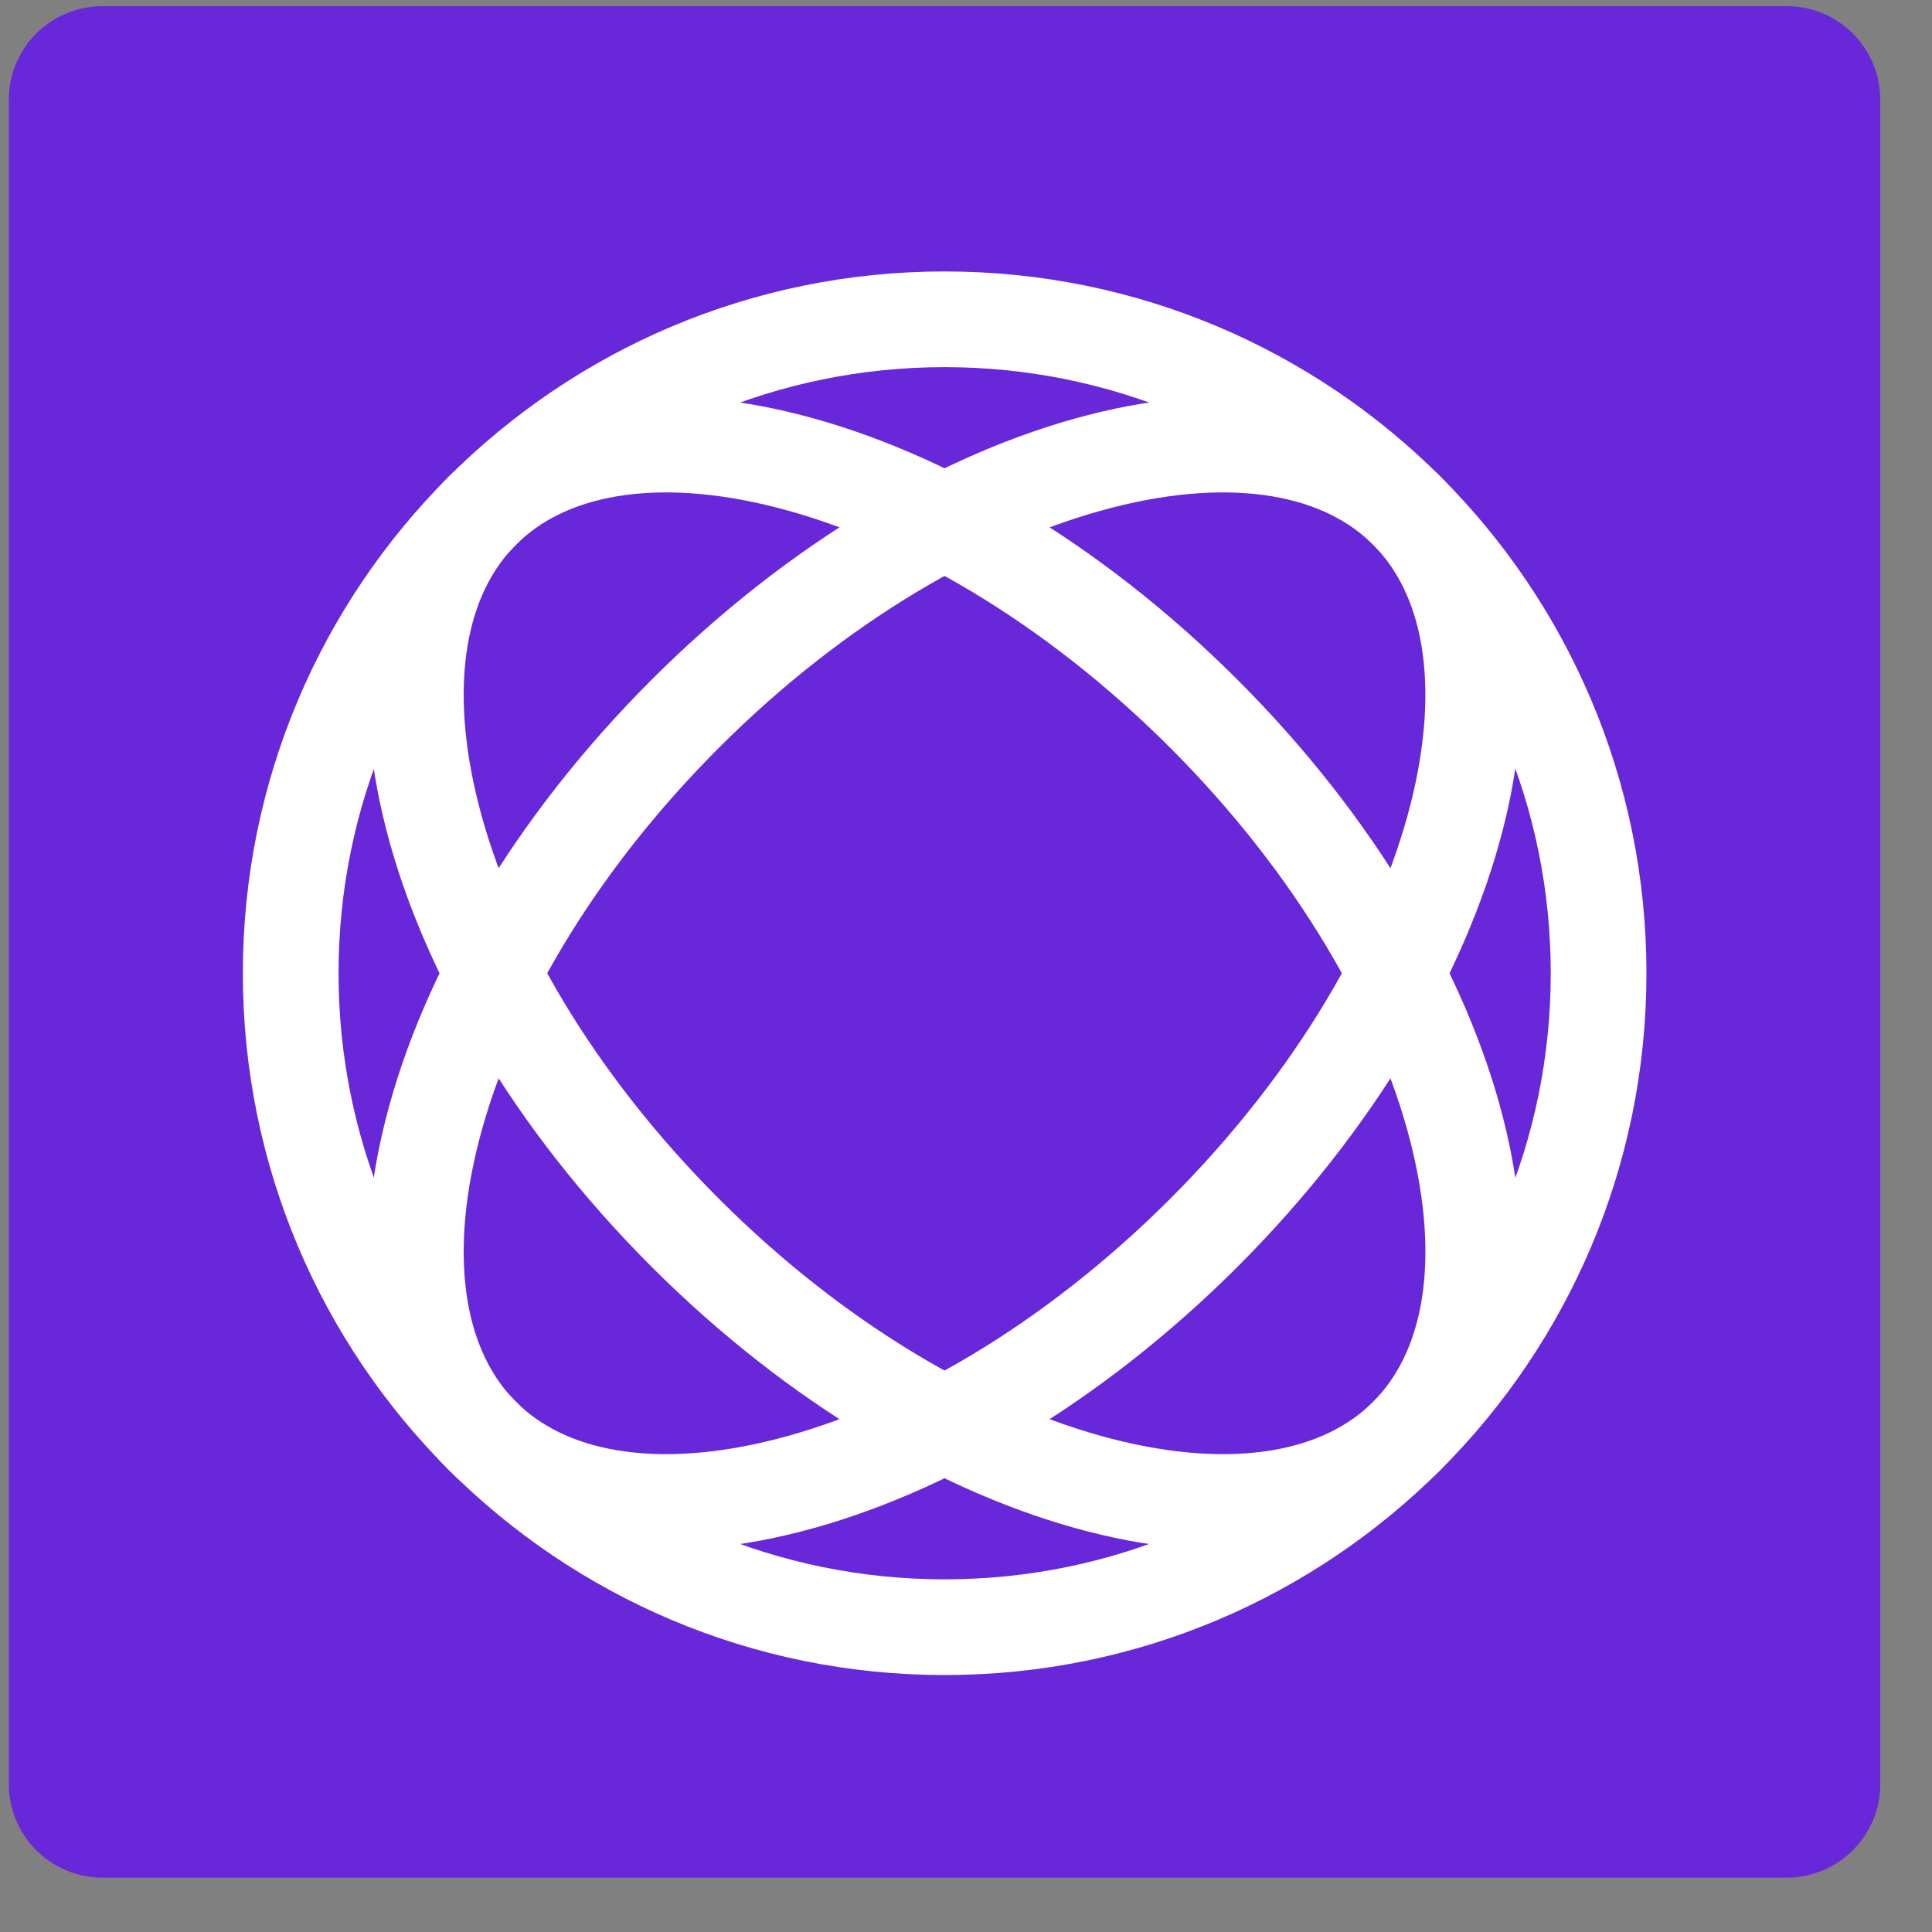
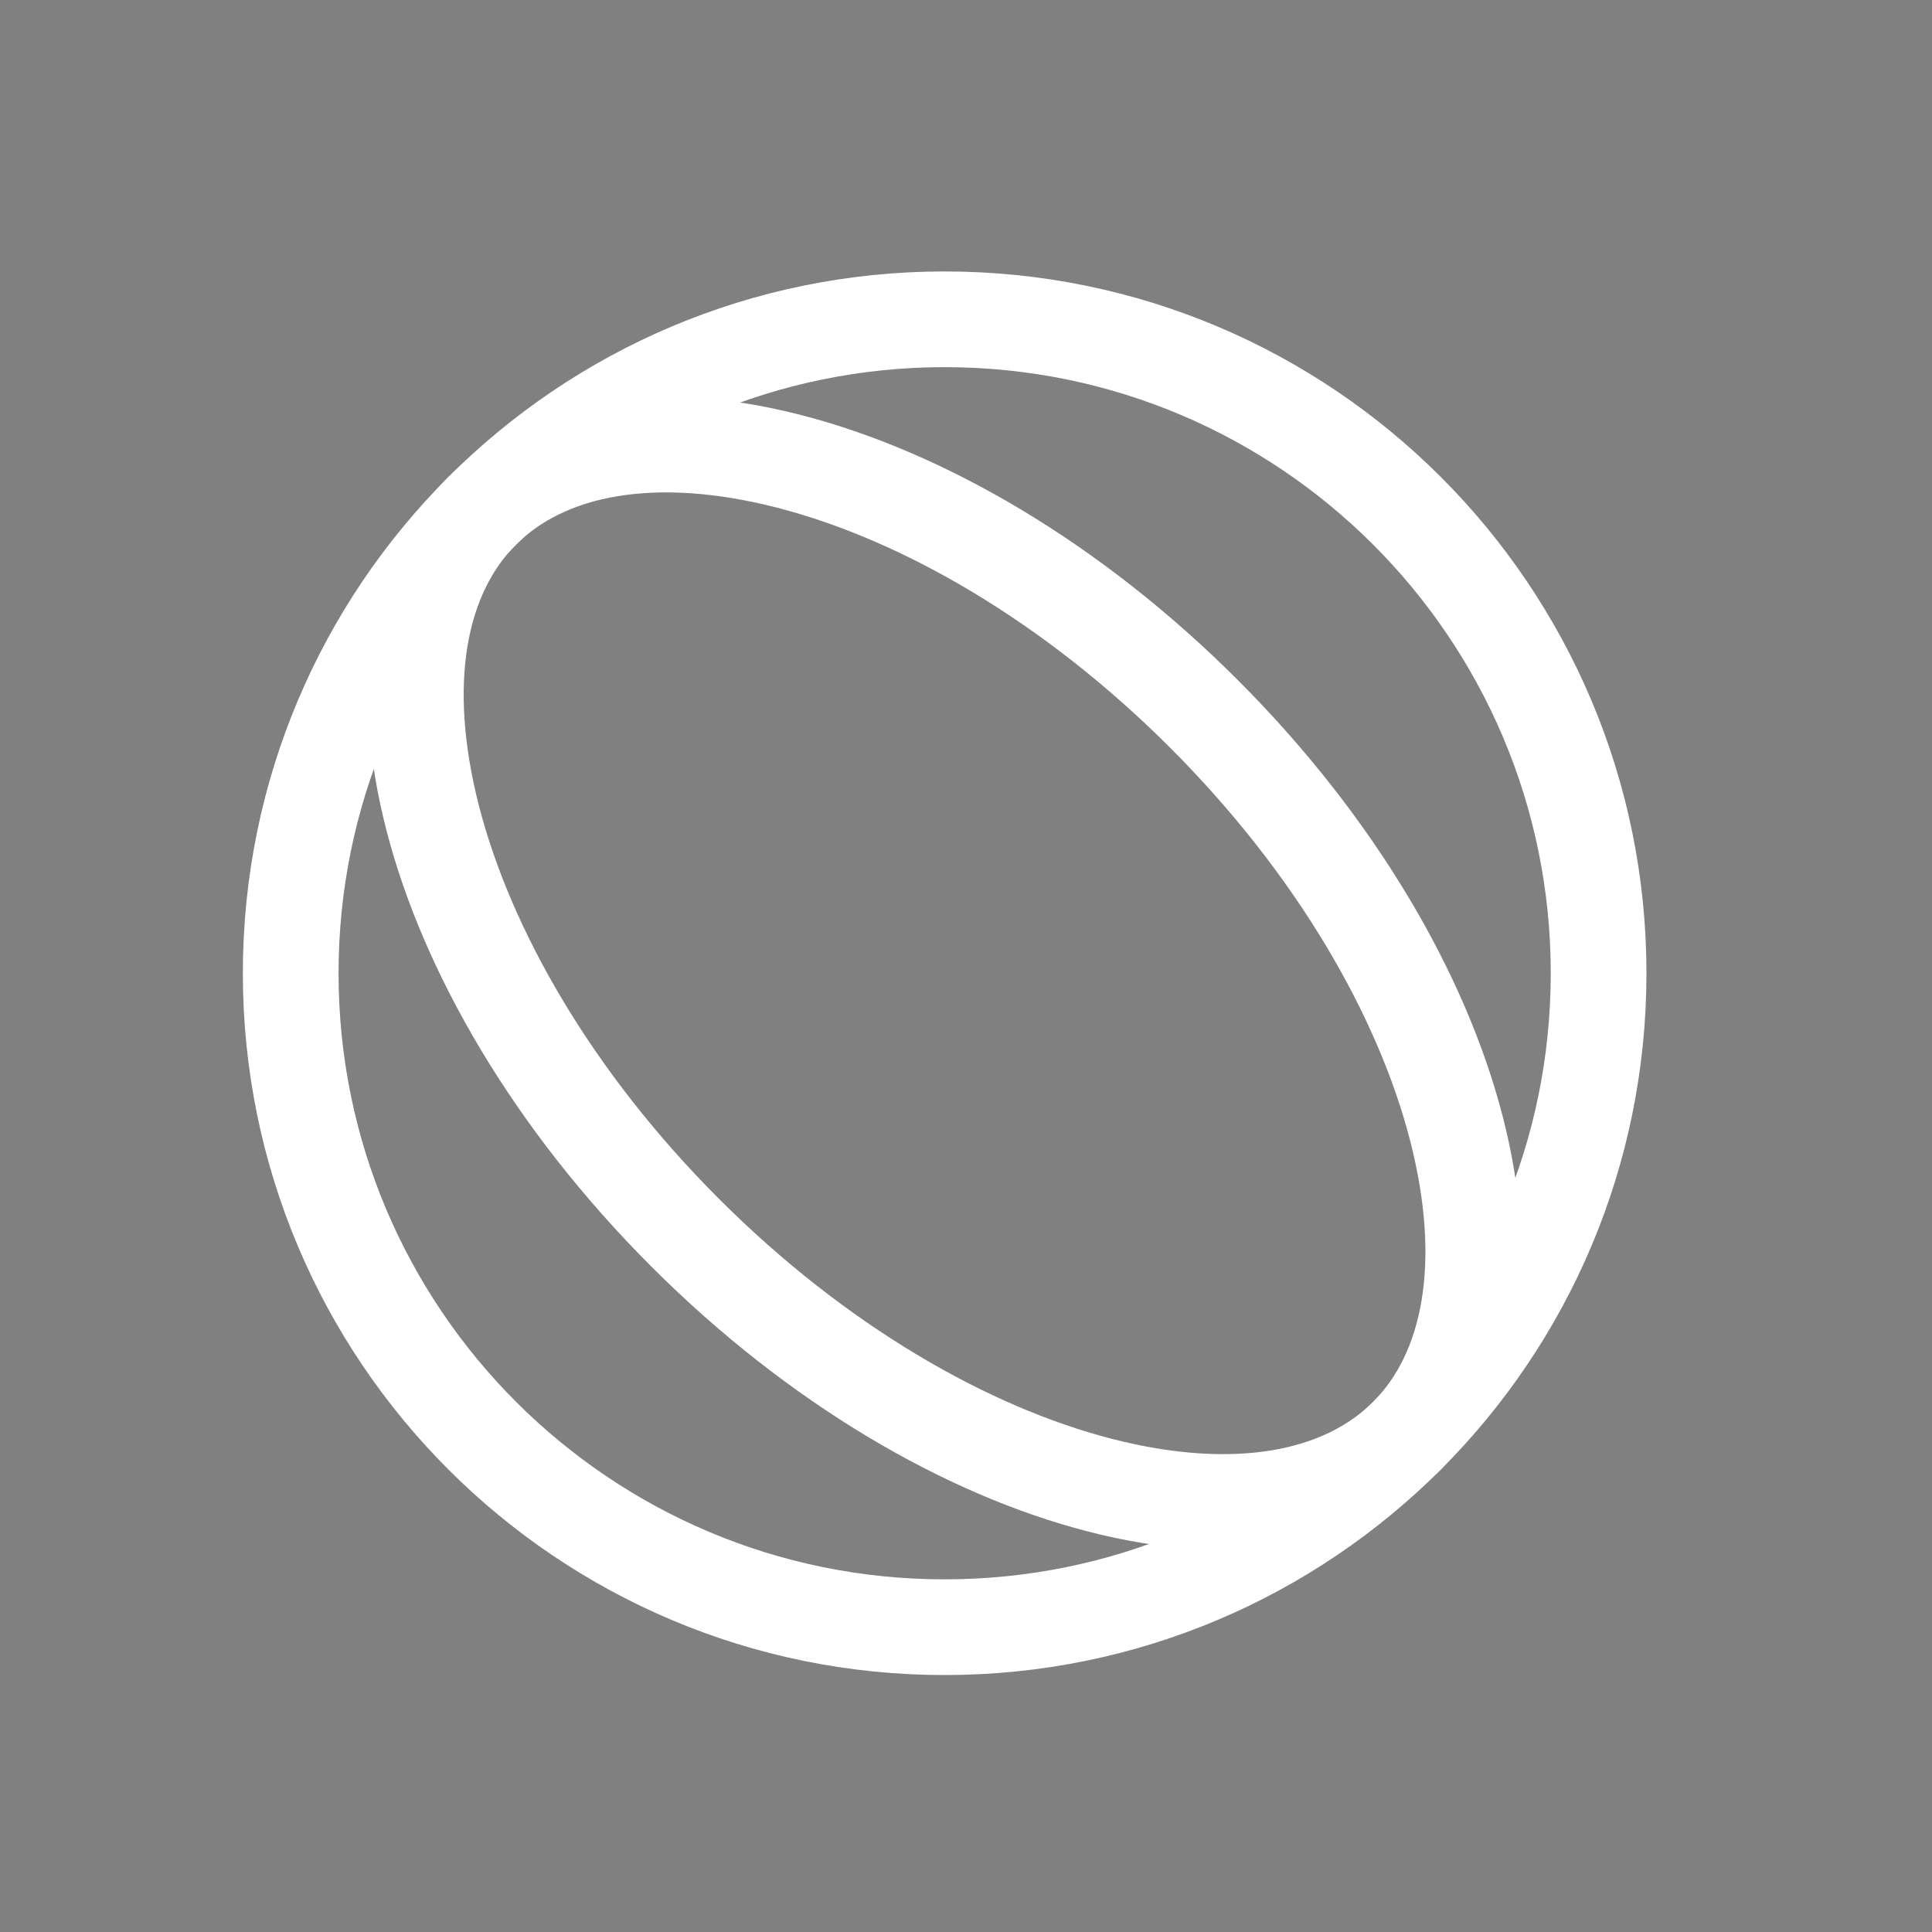
<svg xmlns="http://www.w3.org/2000/svg" width="30" height="30" viewBox="0 0 30 30" fill="none">
  <rect x="0" y="0" width="30" height="30" fill="#808080" stroke="none" />
-   <path d="M27.744 0.096H1.59C0.787 0.096 0.137 0.746 0.137 1.549V27.703C0.137 28.505 0.787 29.156 1.59 29.156H27.744C28.546 29.156 29.197 28.505 29.197 27.703V1.549C29.197 0.746 28.546 0.096 27.744 0.096Z" fill="#6927DA" />
  <path d="M14.668 25.267C20.276 25.267 24.823 20.721 24.823 15.113C24.823 9.505 20.276 4.958 14.668 4.958C9.06 4.958 4.514 9.505 4.514 15.113C4.514 20.721 9.06 25.267 14.668 25.267Z" stroke="white" stroke-width="1.486" />
-   <path d="M18.695 19.141C16.644 21.191 14.321 22.53 12.252 23.062C10.165 23.599 8.483 23.29 7.486 22.293C6.49 21.297 6.181 19.614 6.718 17.527C7.25 15.458 8.588 13.135 10.639 11.085C12.689 9.034 15.012 7.696 17.081 7.164C19.168 6.627 20.851 6.936 21.847 7.933C22.843 8.929 23.152 10.611 22.616 12.699C22.084 14.768 20.745 17.09 18.695 19.141Z" stroke="white" stroke-width="1.486" />
  <path d="M18.695 11.085C20.745 13.135 22.084 15.458 22.616 17.527C23.153 19.614 22.843 21.297 21.847 22.293C20.851 23.29 19.168 23.599 17.081 23.062C15.012 22.53 12.689 21.191 10.639 19.141C8.588 17.09 7.25 14.768 6.718 12.699C6.181 10.611 6.49 8.929 7.486 7.933C8.483 6.936 10.165 6.627 12.253 7.164C14.322 7.696 16.645 9.034 18.695 11.085Z" stroke="white" stroke-width="1.486" />
</svg>